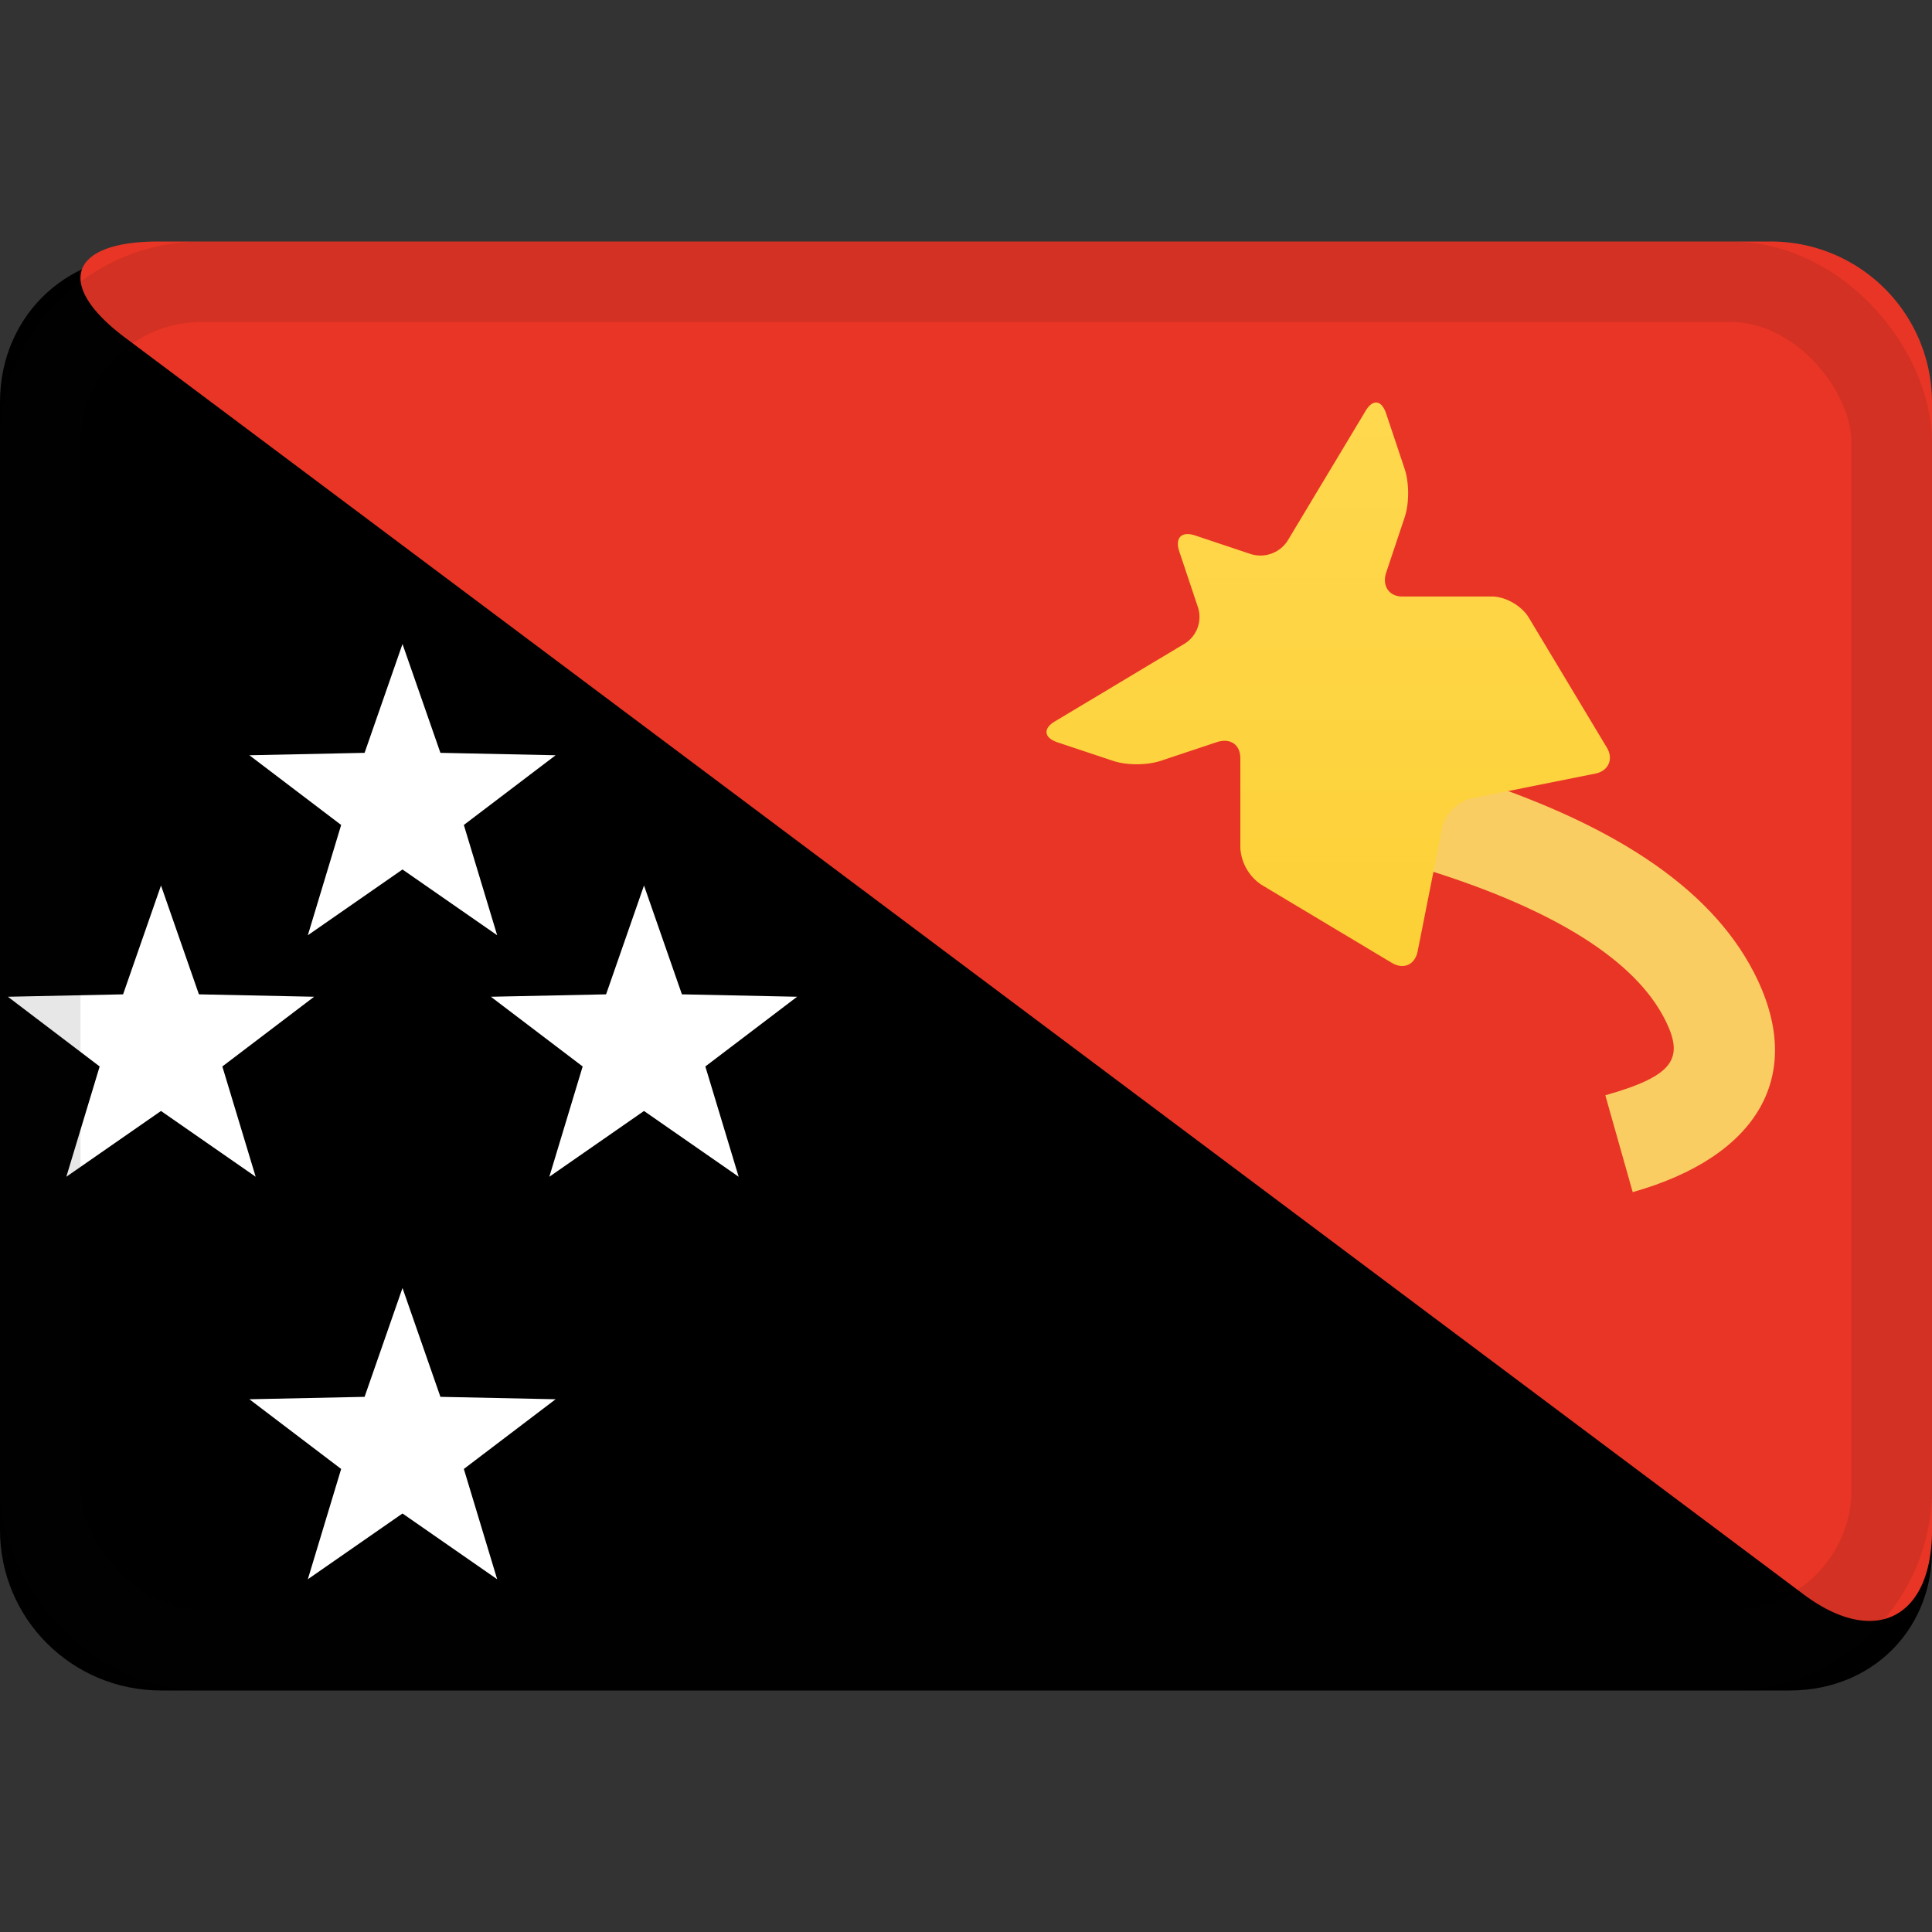
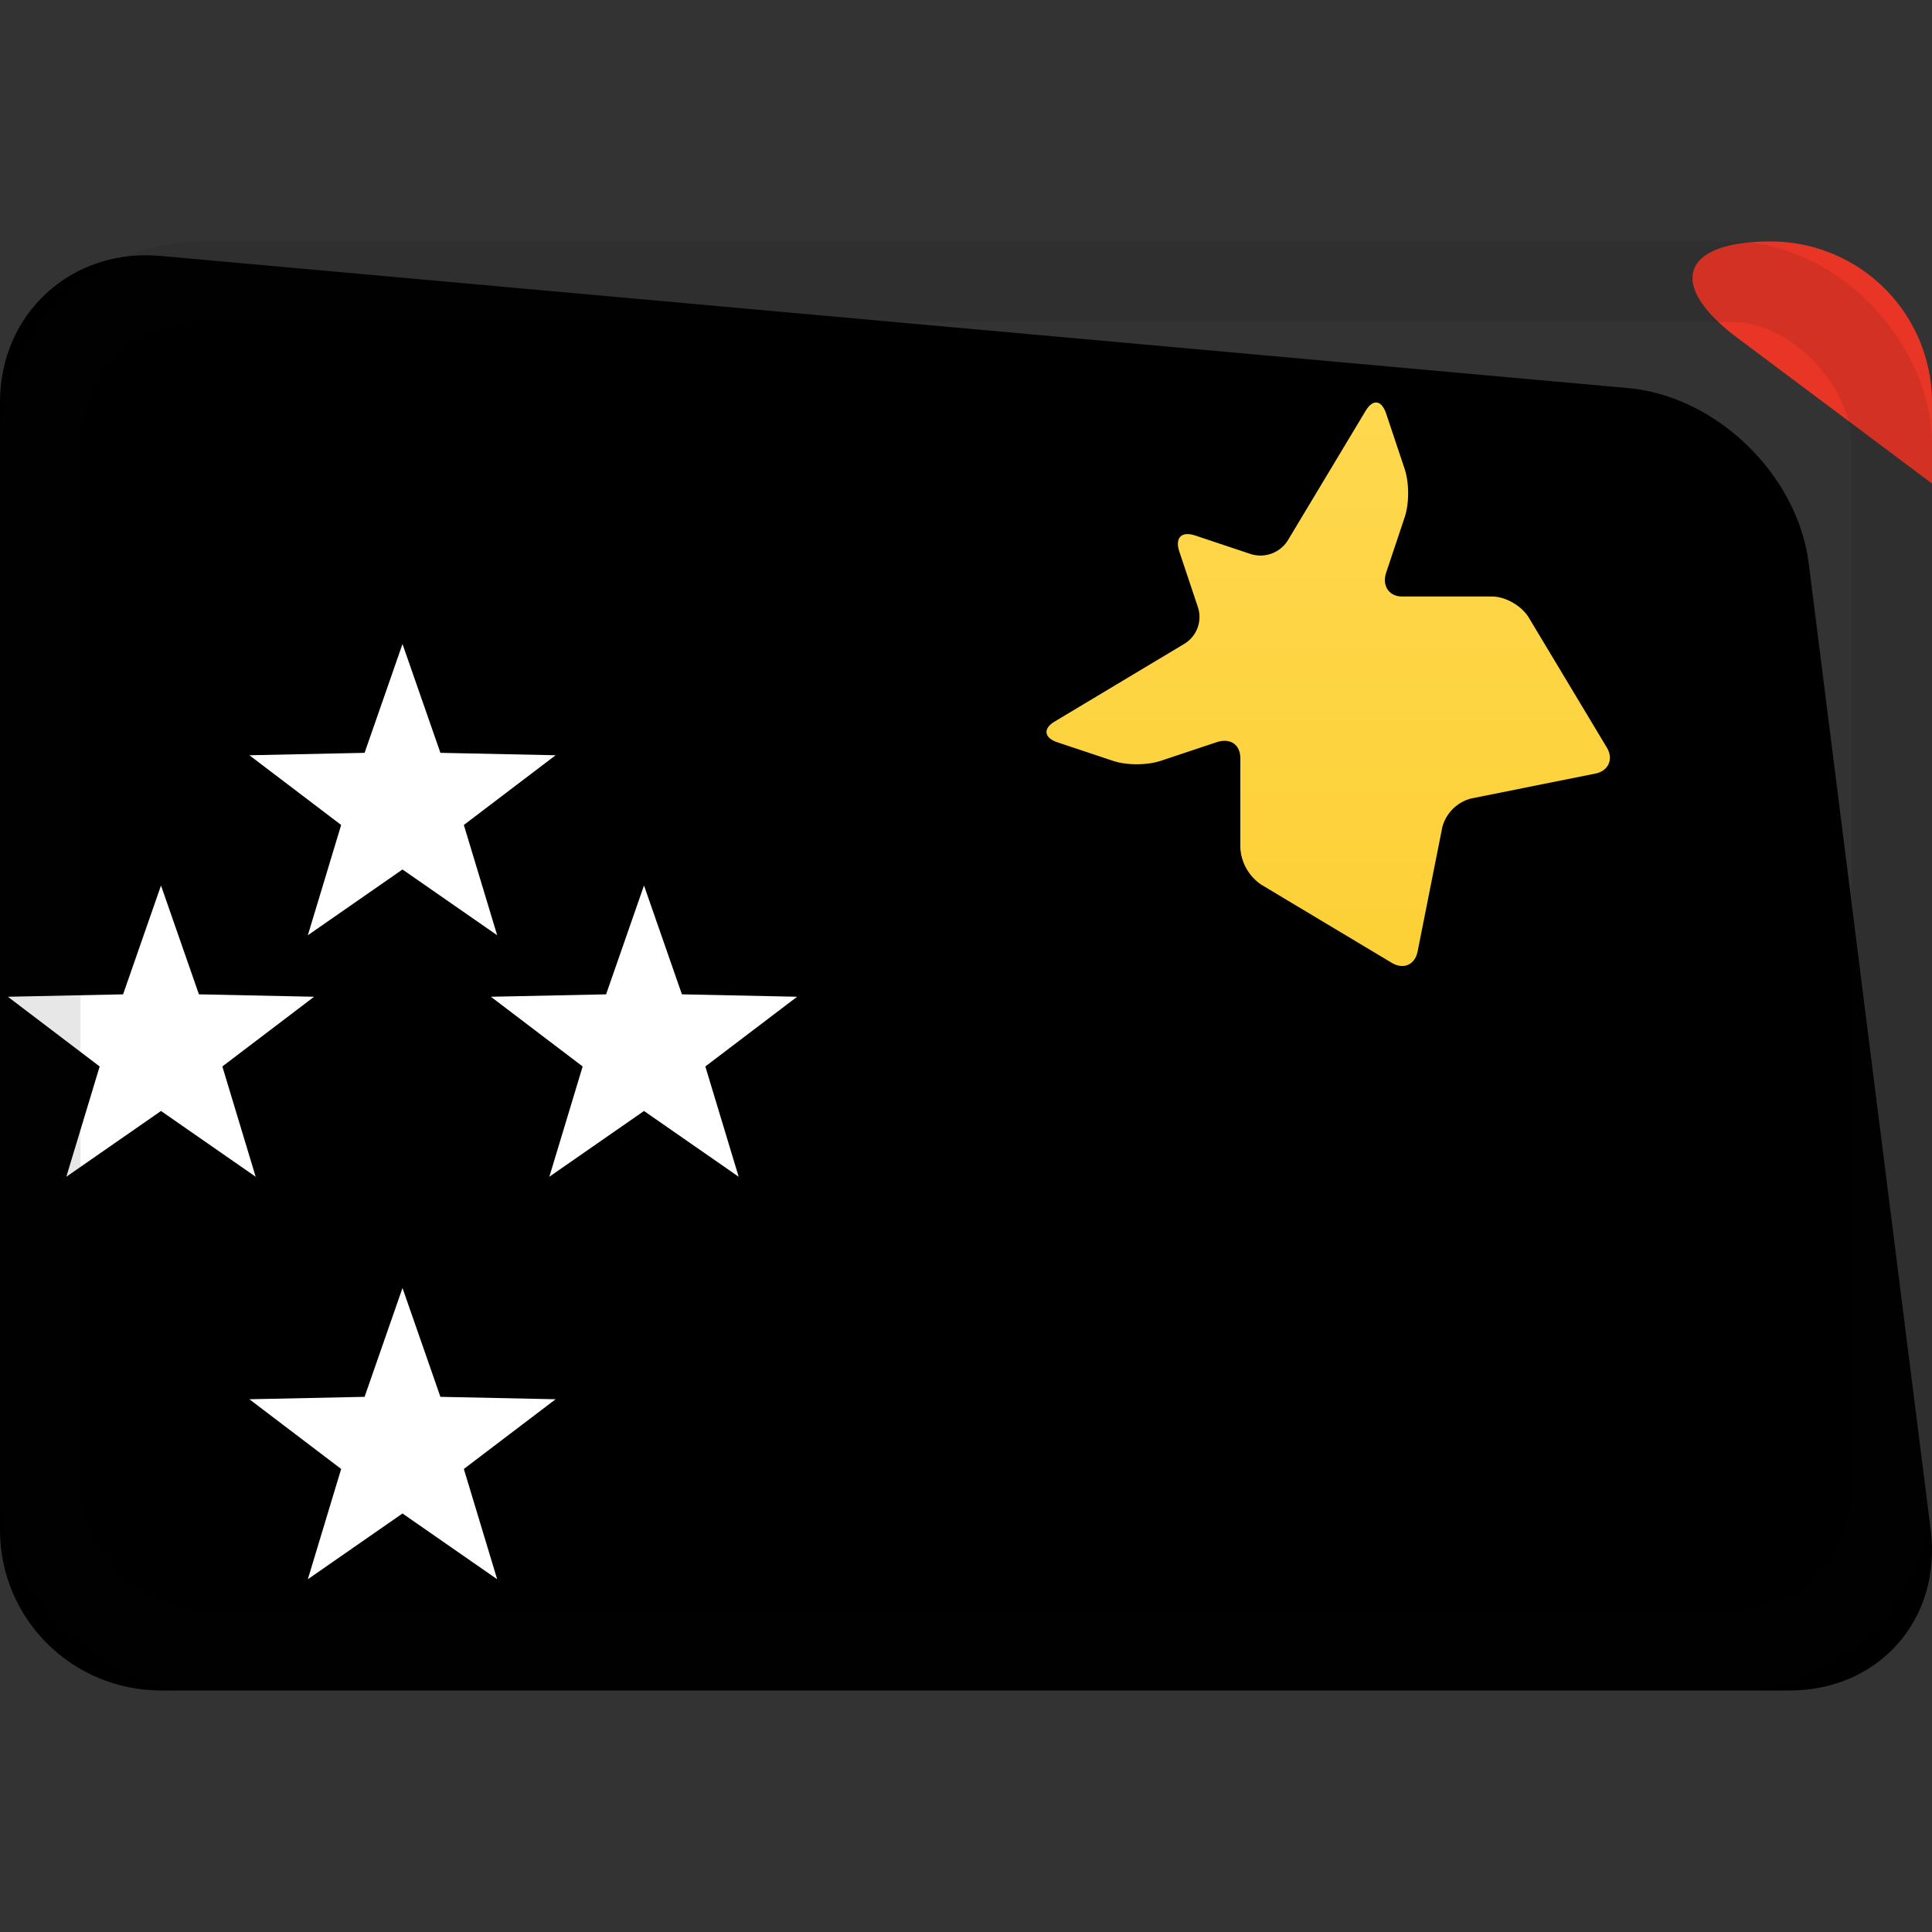
<svg xmlns="http://www.w3.org/2000/svg" viewBox="0 0 24 24">
  <rect x="0" y="0" width="24" height="24" fill="#333333" stroke="none" />
  <linearGradient id="a" x1="50%" x2="50%" y1="0%" y2="100%">
    <stop offset="0" stop-color="#ffd84e" />
    <stop offset="1" stop-color="#fcd036" />
  </linearGradient>
  <g fill="none" fill-rule="evenodd">
    <path fill="#000" d="M22.468 6.994c-.14-1.101-1.15-2.075-2.243-2.173L1.991 3.179C.891 3.08 0 3.893 0 4.995v14.01C0 20.107.891 21 2.004 21h20.228c1.106 0 1.892-.883 1.752-1.994z" />
-     <path fill="#e93526" d="M24 4.995A2.001 2.001 0 0 0 21.992 3H1.967c-1.109 0-1.289.539-.412 1.195l20.849 15.61c.881.66 1.596.302 1.596-.8z" />
-     <path fill="#facd62" d="M17.723 10.804c1.608.5 2.582 1.132 2.951 1.844.258.498.127.715-.732.958l.34 1.203c1.553-.439 2.167-1.453 1.502-2.736-.554-1.069-1.794-1.873-3.69-2.463z" />
+     <path fill="#e93526" d="M24 4.995A2.001 2.001 0 0 0 21.992 3c-1.109 0-1.289.539-.412 1.195l20.849 15.61c.881.66 1.596.302 1.596-.8z" />
    <path fill="url(#a)" fill-rule="nonzero" d="M2.67 5.991a.593.593 0 0 1-.262-.456V4.42c0-.165-.119-.259-.298-.199l-.69.23c-.164.054-.416.06-.595 0l-.69-.23c-.164-.055-.182-.168-.035-.257l1.617-.969a.39.39 0 0 0 .163-.455l-.23-.688c-.055-.165.02-.259.2-.199l.688.23a.402.402 0 0 0 .456-.164l.97-1.615C4.05-.04 4.16-.04 4.22.14l.23.688c.054.165.059.416 0 .596l-.23.688c-.055.164.035.298.199.298h1.116c.165 0 .368.115.456.262l.97 1.615c.087.145.017.29-.14.322l-1.546.31a.502.502 0 0 0-.358.356L4.61 6.82c-.033.164-.175.229-.322.14z" transform="translate(13 5)" />
    <path fill="#fff" d="m5 10.801-1.176.817.414-1.37-1.14-.866 1.431-.03L5 8l.471 1.352 1.431.03-1.14.866.414 1.37zm3 3-1.176.817.414-1.37-1.14-.866 1.431-.03L8 11l.471 1.352 1.431.03-1.14.866.414 1.37zm-3 5-1.176.817.414-1.37-1.14-.866 1.431-.03L5 16l.471 1.352 1.431.03-1.14.866.414 1.37zm-3-5-1.176.817.414-1.37-1.14-.866 1.431-.03L2 11l.471 1.352 1.431.03-1.14.866.414 1.37z" />
    <path d="M0 0h24v24H0z" />
    <rect width="23" height="17" x=".5" y="3.5" stroke="#100f0e" opacity=".1" rx="2" />
  </g>
</svg>